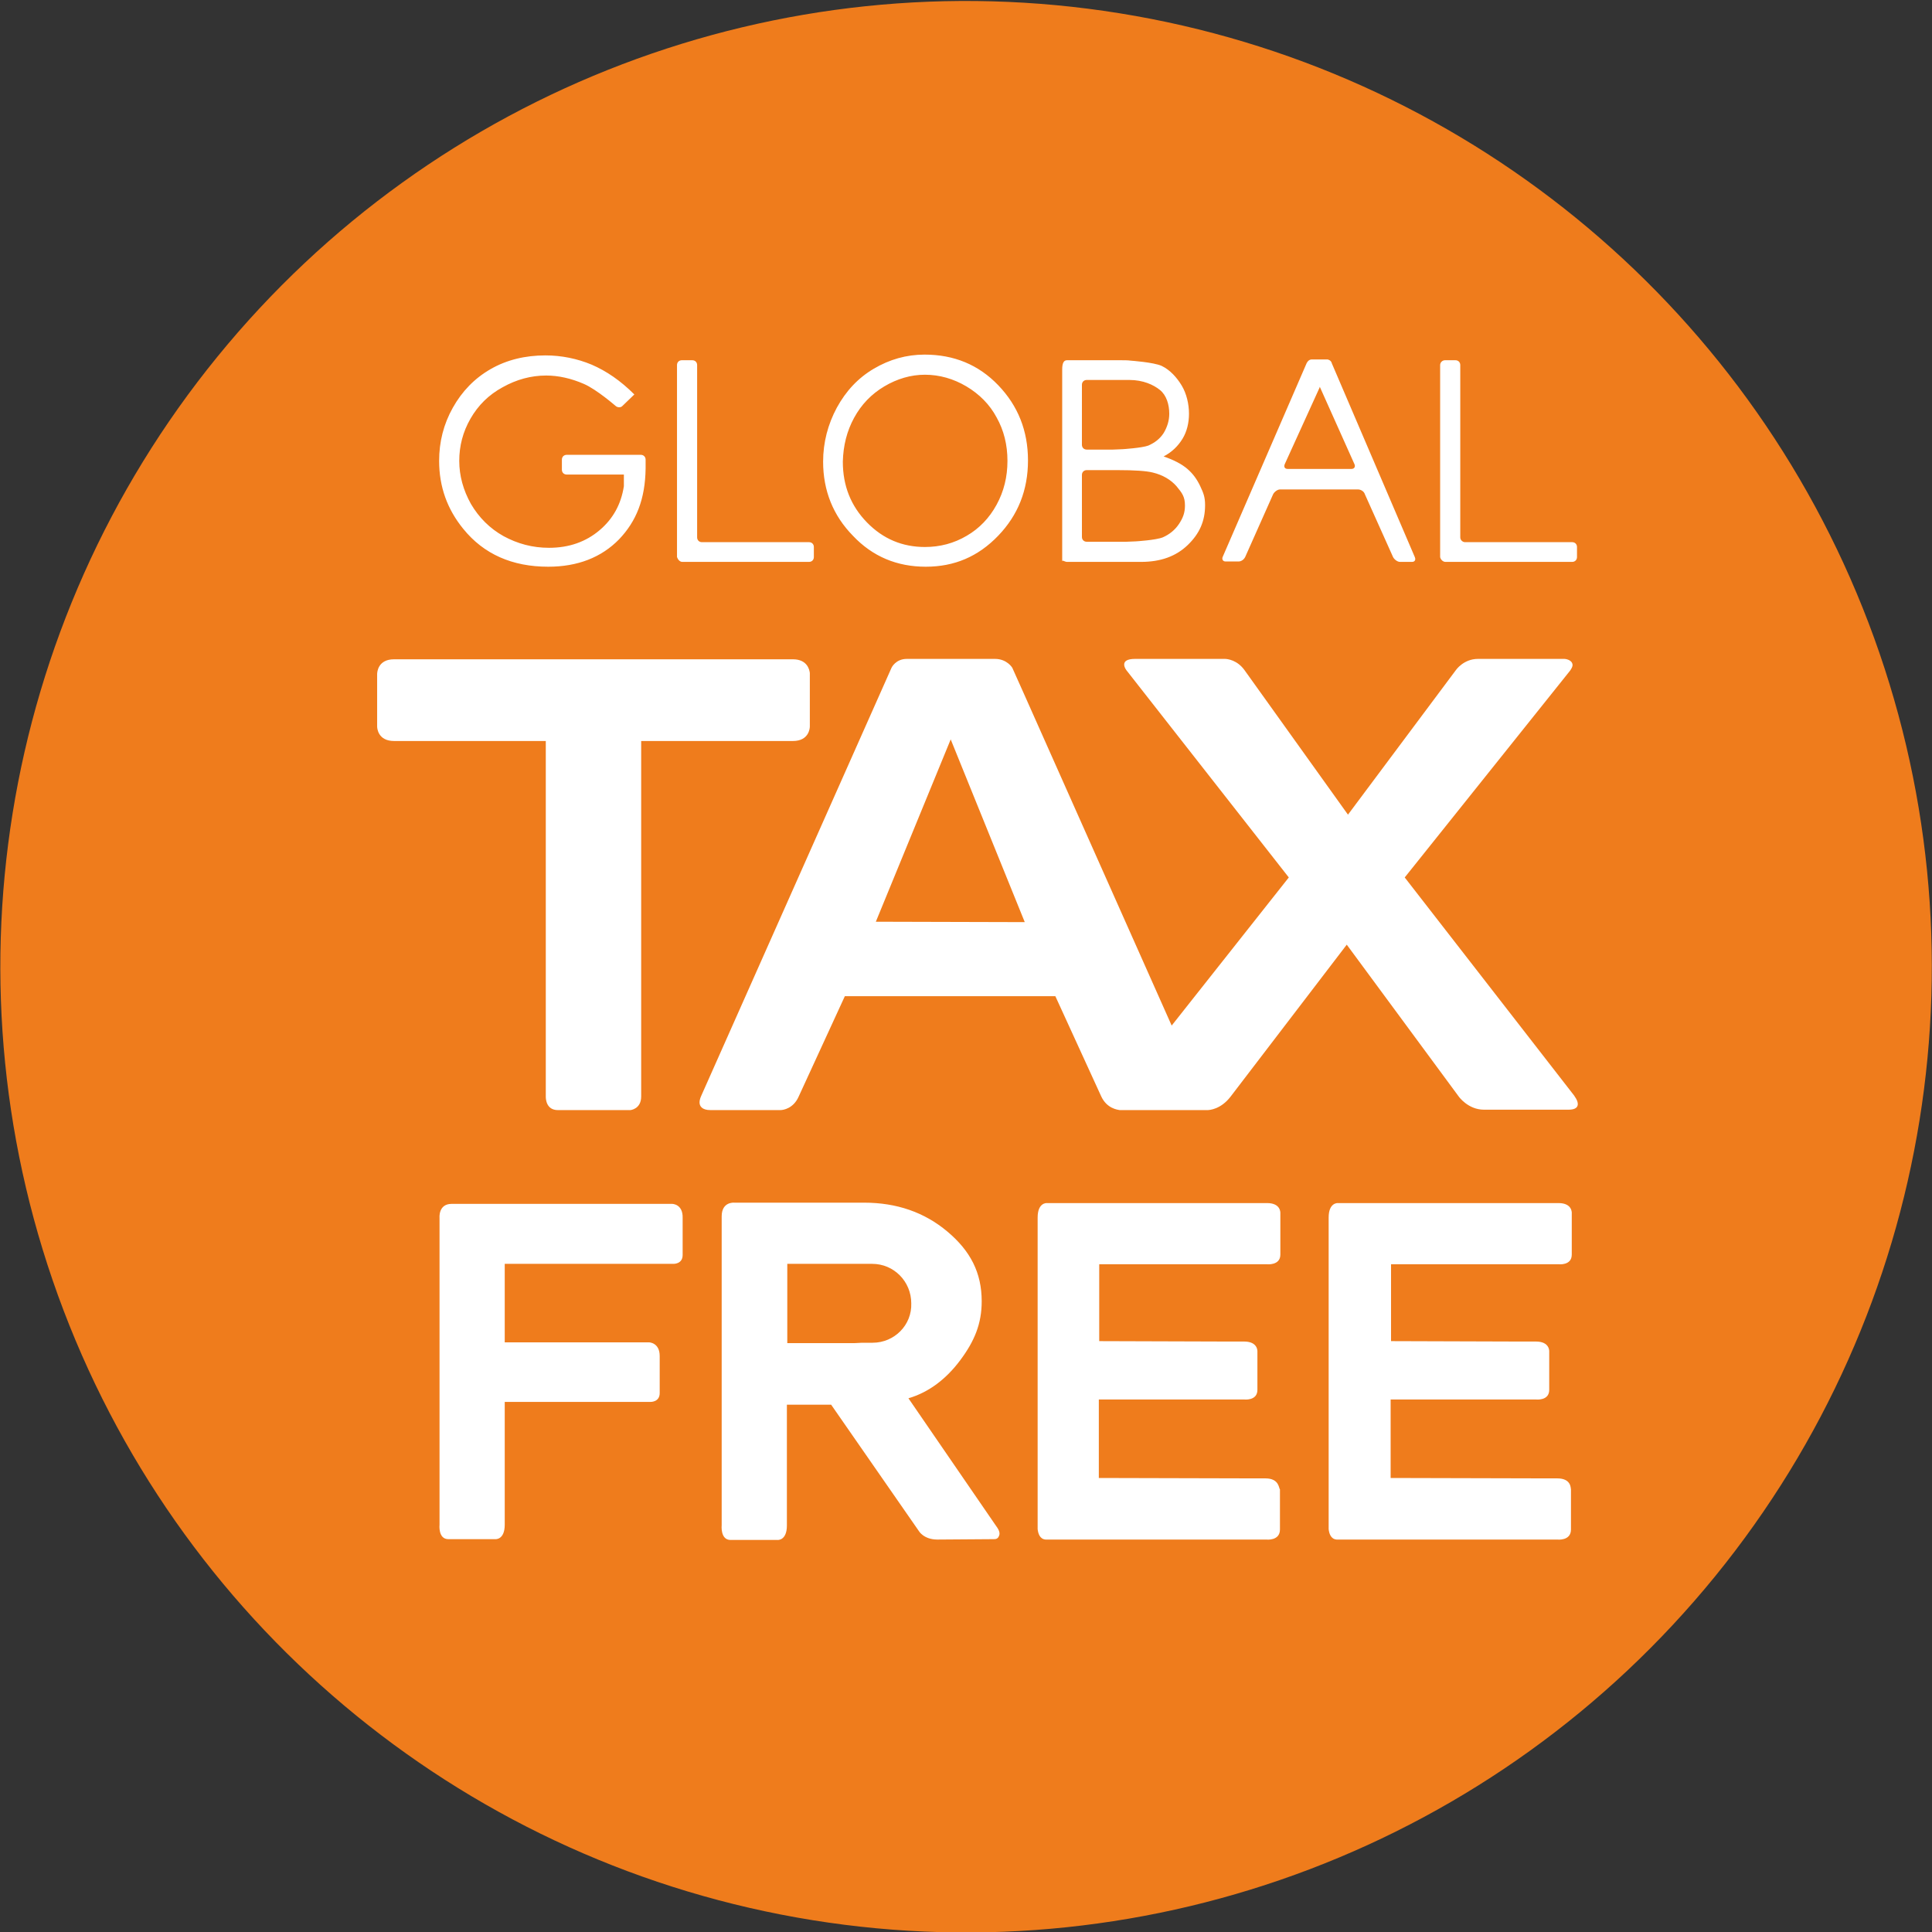
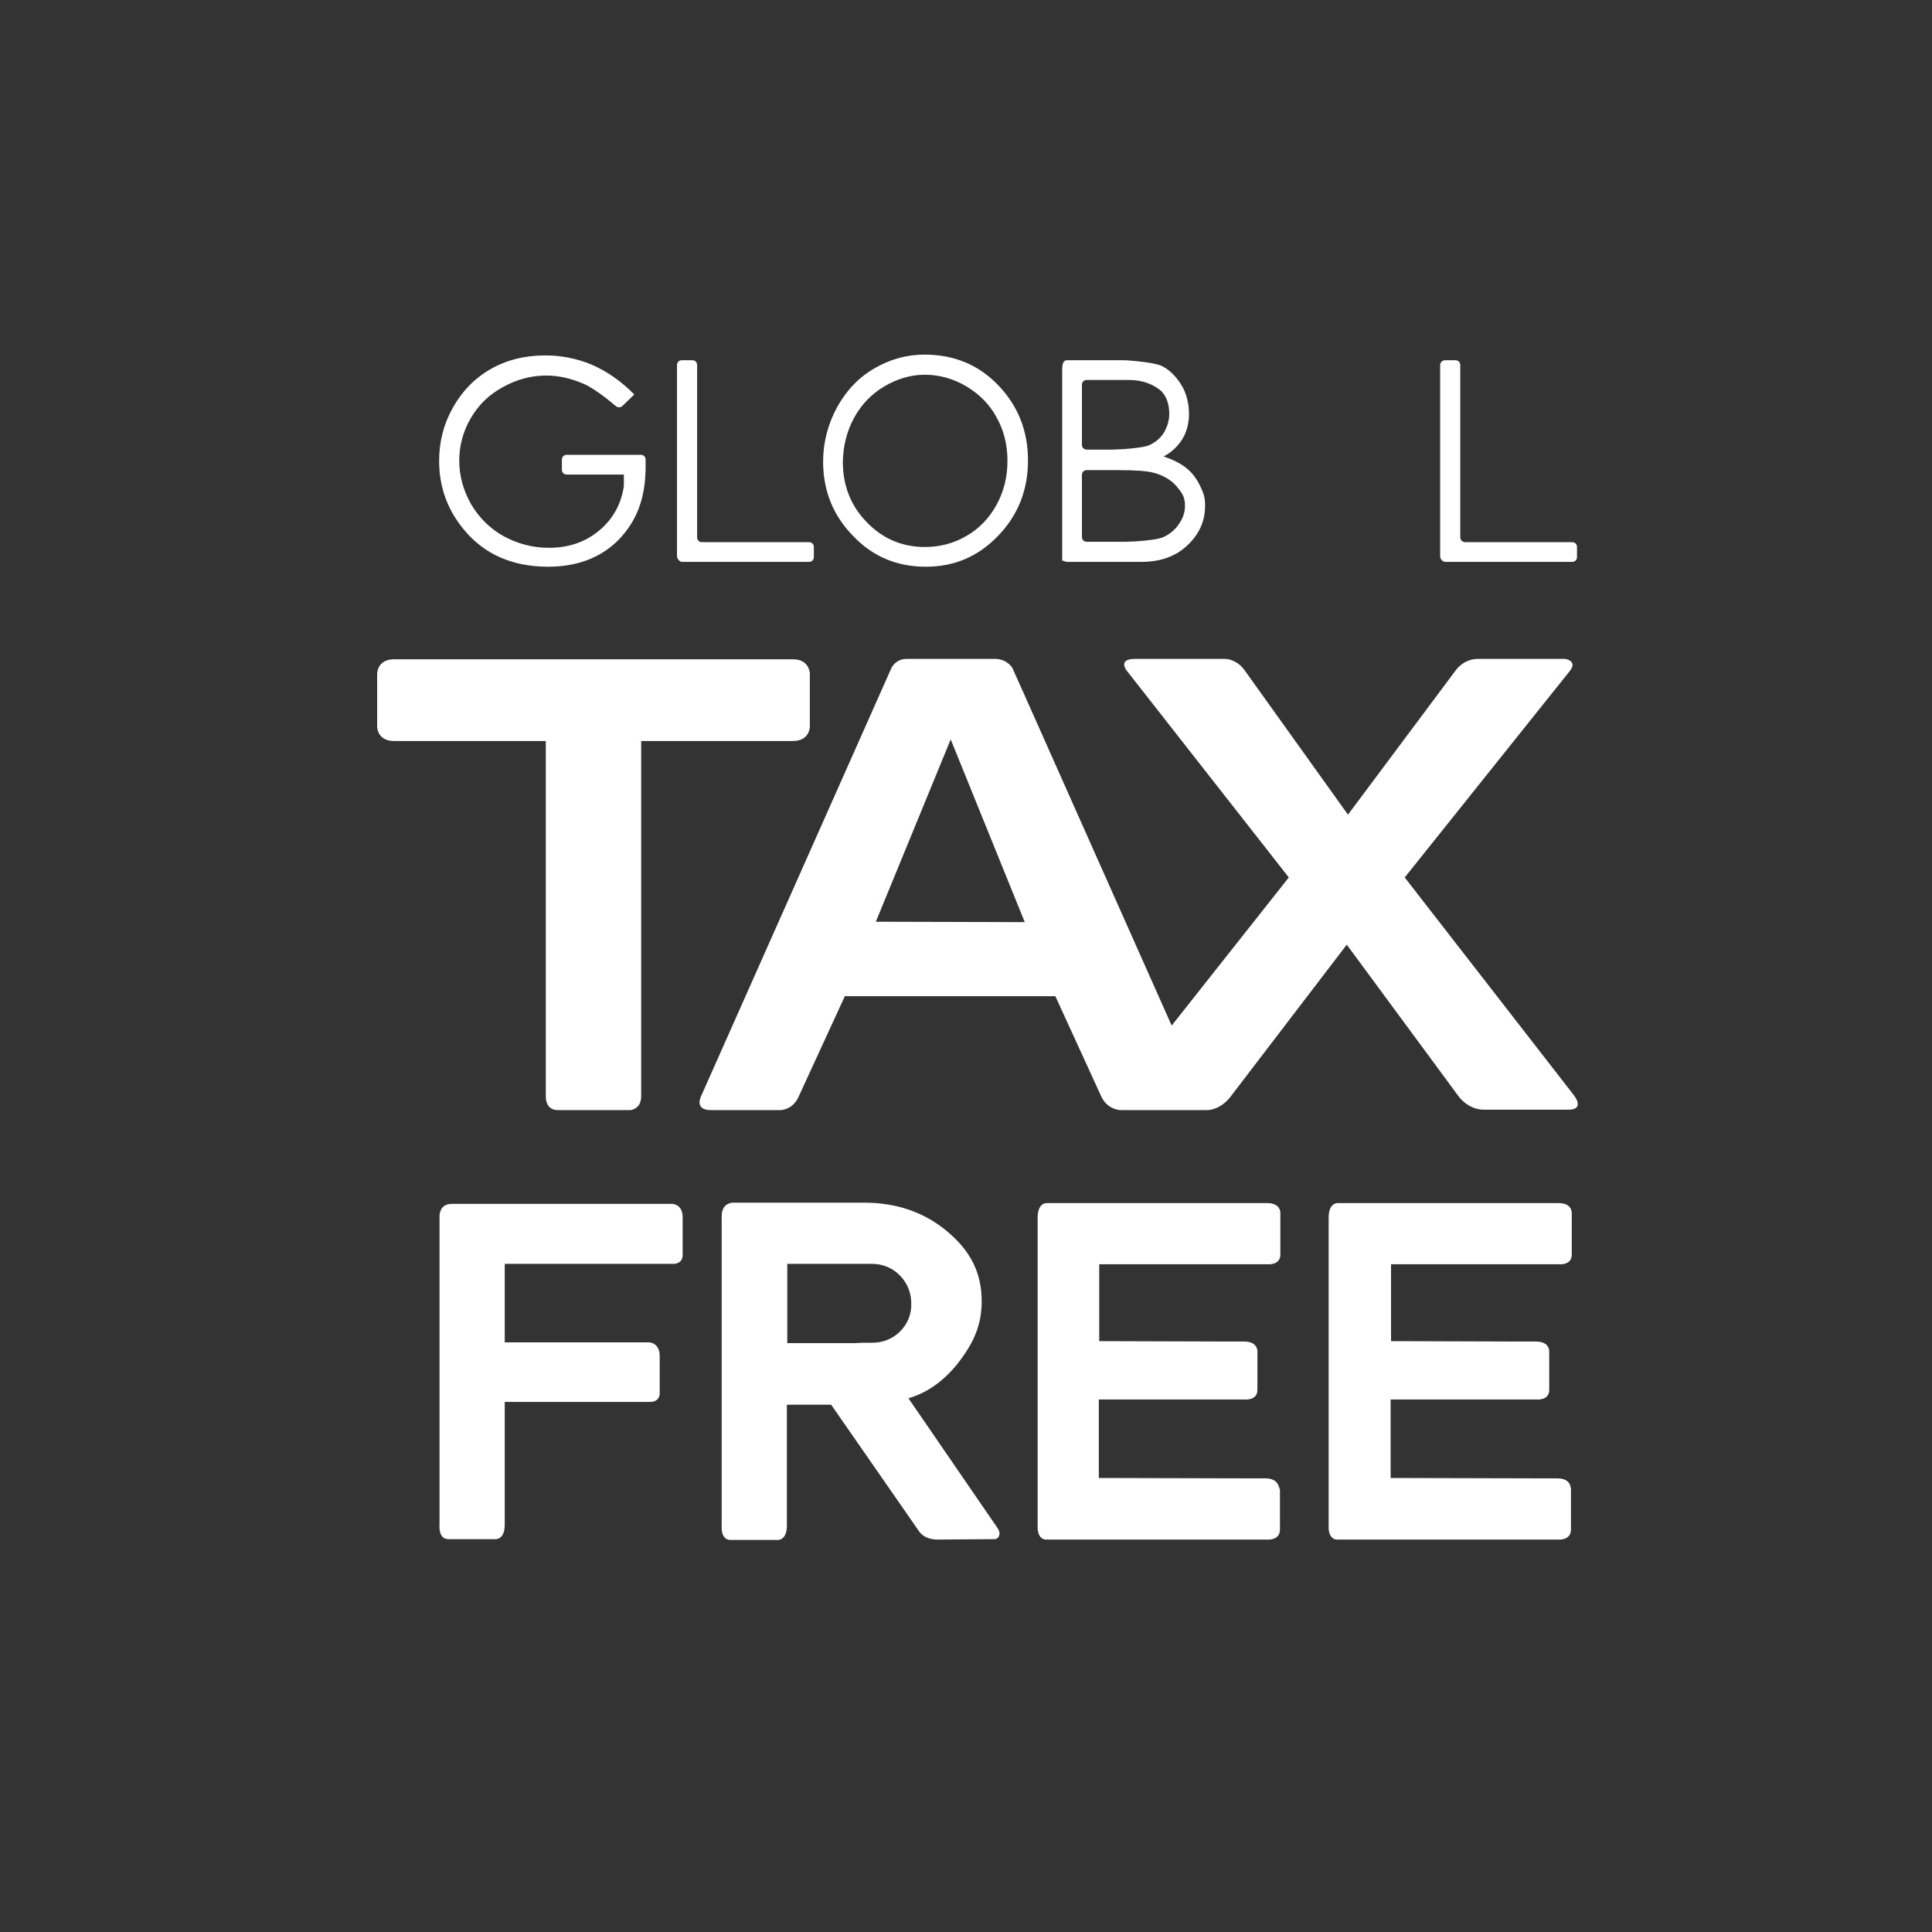
<svg xmlns="http://www.w3.org/2000/svg" version="1.1" id="레이어_1" x="0px" y="0px" viewBox="0 0 48 48" style="enable-background:new 0 0 48 48;" xml:space="preserve">
  <rect x="0" y="0" width="48" height="48" fill="#333333" stroke="none" />
  <style type="text/css">
	.st0{fill:#EF7C1C;}
	.st1{fill:#FFFFFF;}
</style>
  <g>
-     <ellipse transform="matrix(0.159 -0.987 0.987 0.159 -3.502 43.89)" class="st0" cx="24" cy="24" rx="24" ry="24" />
    <g>
-       <path class="st1" d="M32.98,8.93c0,0-0.34,0-0.39,0c-0.09,0-0.13,0.1-0.13,0.1l-2.08,4.8c-0.03,0.06,0,0.12,0.07,0.12h0.32    c0.07,0,0.14-0.05,0.17-0.12l0.69-1.55c0.03-0.06,0.11-0.12,0.17-0.12h1.94c0.07,0,0.15,0.05,0.17,0.12l0.7,1.56    c0.03,0.06,0.11,0.12,0.17,0.12h0.3c0.07,0,0.1-0.05,0.07-0.12l-2.06-4.81C33.07,8.94,32.98,8.93,32.98,8.93z M32.79,9.61    l0.86,1.92c0.03,0.06,0,0.12-0.07,0.12h-1.59c-0.07,0-0.1-0.05-0.07-0.12l0.86-1.89L32.79,9.61z" />
      <path class="st1" d="M23,14.08c0.71,0,1.3-0.25,1.8-0.77c0.49-0.51,0.74-1.13,0.74-1.87c0-0.74-0.25-1.36-0.74-1.87    c-0.49-0.51-1.1-0.76-1.83-0.76c-0.45,0-0.87,0.12-1.26,0.35c-0.39,0.23-0.69,0.55-0.92,0.97c-0.22,0.41-0.34,0.86-0.34,1.34    c0,0.72,0.25,1.34,0.74,1.84C21.68,13.83,22.29,14.08,23,14.08z M21.22,10.38c0.18-0.33,0.43-0.59,0.75-0.78    c0.32-0.19,0.66-0.29,1.01-0.29c0.36,0,0.71,0.1,1.03,0.29c0.32,0.19,0.58,0.45,0.75,0.77c0.18,0.32,0.27,0.68,0.27,1.08    c0,0.4-0.09,0.76-0.27,1.09c-0.18,0.33-0.43,0.59-0.74,0.77c-0.32,0.19-0.67,0.28-1.04,0.28c-0.56,0-1.04-0.2-1.44-0.61    c-0.4-0.41-0.6-0.91-0.6-1.51C20.95,11.07,21.04,10.71,21.22,10.38z M35.91,13.96h3.15c0.07,0,0.12-0.05,0.12-0.12v-0.25    c0-0.07-0.05-0.12-0.12-0.12H36.4c-0.06,0-0.12-0.05-0.12-0.12V9.07c0-0.07-0.05-0.12-0.12-0.12h-0.26    c-0.06,0-0.12,0.05-0.12,0.12v4.77C35.79,13.9,35.85,13.96,35.91,13.96z M26.51,13.96h1.84c0.49,0,0.87-0.14,1.16-0.42    c0.29-0.28,0.43-0.59,0.43-0.99c0-0.2-0.04-0.3-0.12-0.47c-0.08-0.17-0.18-0.31-0.32-0.43c-0.14-0.12-0.33-0.22-0.59-0.31    c0.21-0.11,0.36-0.26,0.47-0.44c0.11-0.18,0.16-0.4,0.16-0.62c0-0.24-0.06-0.5-0.18-0.7c-0.12-0.2-0.29-0.39-0.5-0.49    C28.66,9,28.09,8.96,28.09,8.96c-0.06-0.01-0.17-0.01-0.24-0.01h-1.34c-0.07,0-0.12,0.05-0.12,0.23v4.77    C26.39,13.9,26.45,13.96,26.51,13.96z M26.88,9.56c0-0.07,0.05-0.12,0.12-0.12h1.06c0.34,0,0.6,0.12,0.76,0.25    c0.16,0.13,0.23,0.36,0.23,0.59c0,0.17-0.05,0.33-0.14,0.48c-0.09,0.14-0.22,0.24-0.38,0.31c-0.16,0.06-0.64,0.09-0.64,0.09    c-0.06,0-0.17,0.01-0.24,0.01h-0.65c-0.07,0-0.12-0.05-0.12-0.12V9.56z M26.88,11.8c0-0.07,0.05-0.12,0.12-0.12h0.77    c0.42,0,0.71,0.02,0.87,0.06c0.25,0.06,0.45,0.18,0.59,0.34c0.14,0.17,0.21,0.26,0.21,0.48c0,0.18-0.05,0.31-0.15,0.46    c-0.1,0.15-0.24,0.26-0.4,0.33c-0.17,0.07-0.67,0.1-0.67,0.1c-0.07,0-0.17,0.01-0.24,0.01h-0.98c-0.07,0-0.12-0.05-0.12-0.12V11.8    z M13.62,14.08c0.73,0,1.32-0.23,1.76-0.68c0.43-0.45,0.65-1,0.66-1.76c0-0.01,0-0.22,0-0.22c0-0.07-0.05-0.12-0.12-0.12h-1.84    c-0.07,0-0.12,0.05-0.12,0.12v0.25c0,0.07,0.05,0.12,0.12,0.12h1.42c0,0.01,0,0.28,0,0.29c-0.07,0.45-0.27,0.81-0.6,1.09    c-0.34,0.29-0.76,0.44-1.26,0.44c-0.41,0-0.78-0.1-1.13-0.29c-0.34-0.19-0.61-0.46-0.81-0.8c-0.19-0.34-0.29-0.7-0.29-1.07    c0-0.37,0.09-0.72,0.28-1.05c0.19-0.33,0.45-0.59,0.8-0.78c0.34-0.19,0.7-0.29,1.08-0.29c0.3,0,0.62,0.07,0.94,0.21    c0.32,0.14,0.79,0.55,0.79,0.55c0.05,0.04,0.13,0.04,0.17-0.01l0.29-0.28c-0.34-0.34-0.69-0.58-1.06-0.74    c-0.36-0.15-0.75-0.23-1.15-0.23c-0.5,0-0.96,0.11-1.36,0.34c-0.4,0.23-0.71,0.55-0.94,0.96c-0.23,0.41-0.34,0.85-0.34,1.32    c0,0.64,0.2,1.2,0.6,1.69C12.02,13.77,12.73,14.08,13.62,14.08z M16.95,13.96h3.15c0.07,0,0.12-0.05,0.12-0.12v-0.25    c0-0.07-0.05-0.12-0.12-0.12h-2.66c-0.07,0-0.12-0.05-0.12-0.12V9.07c0-0.07-0.05-0.12-0.12-0.12h-0.26    c-0.07,0-0.12,0.05-0.12,0.12v4.77C16.84,13.9,16.89,13.96,16.95,13.96z M12.05,18.41h1.51v8.83c0,0,0,0,0,0.01    c0,0.05,0.01,0.33,0.3,0.33h1.8c0,0,0.27-0.02,0.27-0.34v-8.83h1.51l0,0h2.26c0.4,0,0.42-0.32,0.42-0.36c0,0,0,0,0,0v-0.05h0    v-1.28l0,0c-0.01-0.09-0.07-0.34-0.42-0.34H9.79c-0.4,0-0.42,0.32-0.42,0.37c0,0,0,0.01,0,0.01v0.35v0.94c0,0,0,0,0,0    c0,0.04,0.02,0.36,0.42,0.36L12.05,18.41L12.05,18.41z M19.39,27.58c0.07,0,0.32-0.04,0.45-0.33l1.15-2.5h5.23l1.14,2.49    c0.14,0.3,0.4,0.33,0.46,0.34v0h2.17c0,0,0,0,0.01,0h0c0.05,0,0.33-0.02,0.57-0.33l2.89-3.78l2.78,3.77c0,0,0.23,0.33,0.63,0.33    h2.1c0.17,0,0.23-0.06,0.23-0.14c0-0.1-0.09-0.2-0.09-0.21l0,0l0,0L34.9,21.8l4.11-5.14c0.04-0.06,0.06-0.1,0.06-0.14    c-0.01-0.14-0.2-0.15-0.2-0.15h-2.15c-0.36,0-0.55,0.28-0.55,0.28l-2.68,3.59l-2.57-3.59c-0.18-0.25-0.42-0.28-0.49-0.28    c-0.02,0-0.02,0-0.02,0h-2.21c-0.2,0-0.27,0.06-0.27,0.14c0,0.08,0.07,0.16,0.07,0.16l4.02,5.13l-2.91,3.68l-3.66-8.22h0    l-0.3-0.67c0,0-0.13-0.22-0.43-0.22h-2.19c-0.28,0-0.38,0.22-0.38,0.22l-4.73,10.64c0,0-0.04,0.08-0.04,0.16    c0,0.09,0.06,0.19,0.27,0.19L19.39,27.58L19.39,27.58z M23.62,18.37l1.84,4.54l-3.7-0.01L23.62,18.37z M22.57,34.74    c0.51-0.15,0.94-0.48,1.29-0.95c0.35-0.47,0.53-0.9,0.53-1.46c0-0.71-0.28-1.25-0.85-1.73c-0.57-0.48-1.26-0.72-2.07-0.72h-3.23    c0,0-0.31-0.03-0.31,0.34v5.29h0v2.38c0,0-0.04,0.37,0.22,0.37h1.17c0,0,0.23,0.02,0.23-0.36v-2.54v-0.46h1.1l2.18,3.14    c0,0,0.12,0.21,0.46,0.21l1.39-0.01c0.06,0,0.12,0,0.15-0.11c0.02-0.09-0.07-0.2-0.07-0.2L22.57,34.74z M21.68,33.36h-0.26    c-0.06,0-0.13,0.01-0.2,0.01h-1.66V31.4h1.66c0.03,0,0.05,0,0.07,0h0.38c0.54,0,0.97,0.44,0.97,0.98    C22.66,32.92,22.22,33.36,21.68,33.36z M31.44,36.73h-0.26l-3.88-0.01V34.8l0-0.03l0.09,0h3.41h0.09h0.02c0,0,0.33,0.04,0.33-0.24    v-0.95c0,0,0.02-0.25-0.33-0.25h-0.45l-3.15-0.01v-1.91h3.72h0.34h0.1c0,0,0.34,0.04,0.34-0.24v-1.03c0,0,0.02-0.25-0.33-0.25    h-0.1h-0.69h-3.5c0,0-0.01,0-0.01,0h-1.17c0,0-0.23-0.02-0.23,0.36v3.04l0,0v4.61c0,0.01,0,0.03,0,0.06v0.03c0,0,0,0,0,0    c0.01,0.1,0.05,0.25,0.2,0.26v0l0.03,0h1.17c0,0,0.01,0,0.02,0h3.81h0.45c0,0,0.34,0.04,0.34-0.25v-1    C31.77,36.99,31.79,36.73,31.44,36.73z M16.7,29.91h-5.48c-0.33,0-0.3,0.34-0.3,0.34v7.63c0,0-0.04,0.36,0.22,0.36h1.17    c0,0,0.23,0.02,0.23-0.36v-3.05h2.69h0.93c0,0,0.23,0.01,0.23-0.22v-0.92c0-0.34-0.27-0.34-0.27-0.34h-0.89v0h-2.69v-1.95h4.19    c0,0,0.23,0.01,0.23-0.22v-0.92C16.97,29.91,16.7,29.91,16.7,29.91z" />
      <path class="st1" d="M38.69,36.73h-0.26l-3.88-0.01V34.8l0-0.03l0.09,0h3.41h0.09h0.02c0,0,0.33,0.04,0.33-0.24v-0.95    c0,0,0.02-0.25-0.33-0.25h-0.45l-3.15-0.01v-1.91h3.72h0.34h0.1c0,0,0.33,0.04,0.33-0.24v-1.03c0,0,0.02-0.25-0.33-0.25h-0.1h-0.7    h-3.5c0,0-0.01,0-0.01,0h-1.17c0,0-0.23-0.02-0.23,0.36v3.04l0,0v4.61c0,0.01,0,0.03,0,0.06v0.03h0c0.01,0.1,0.05,0.25,0.2,0.26v0    l0.03,0h1.17c0,0,0.01,0,0.02,0h3.81h0.45c0,0,0.34,0.04,0.34-0.25v-1C39.02,36.99,39.05,36.73,38.69,36.73z" />
    </g>
  </g>
</svg>